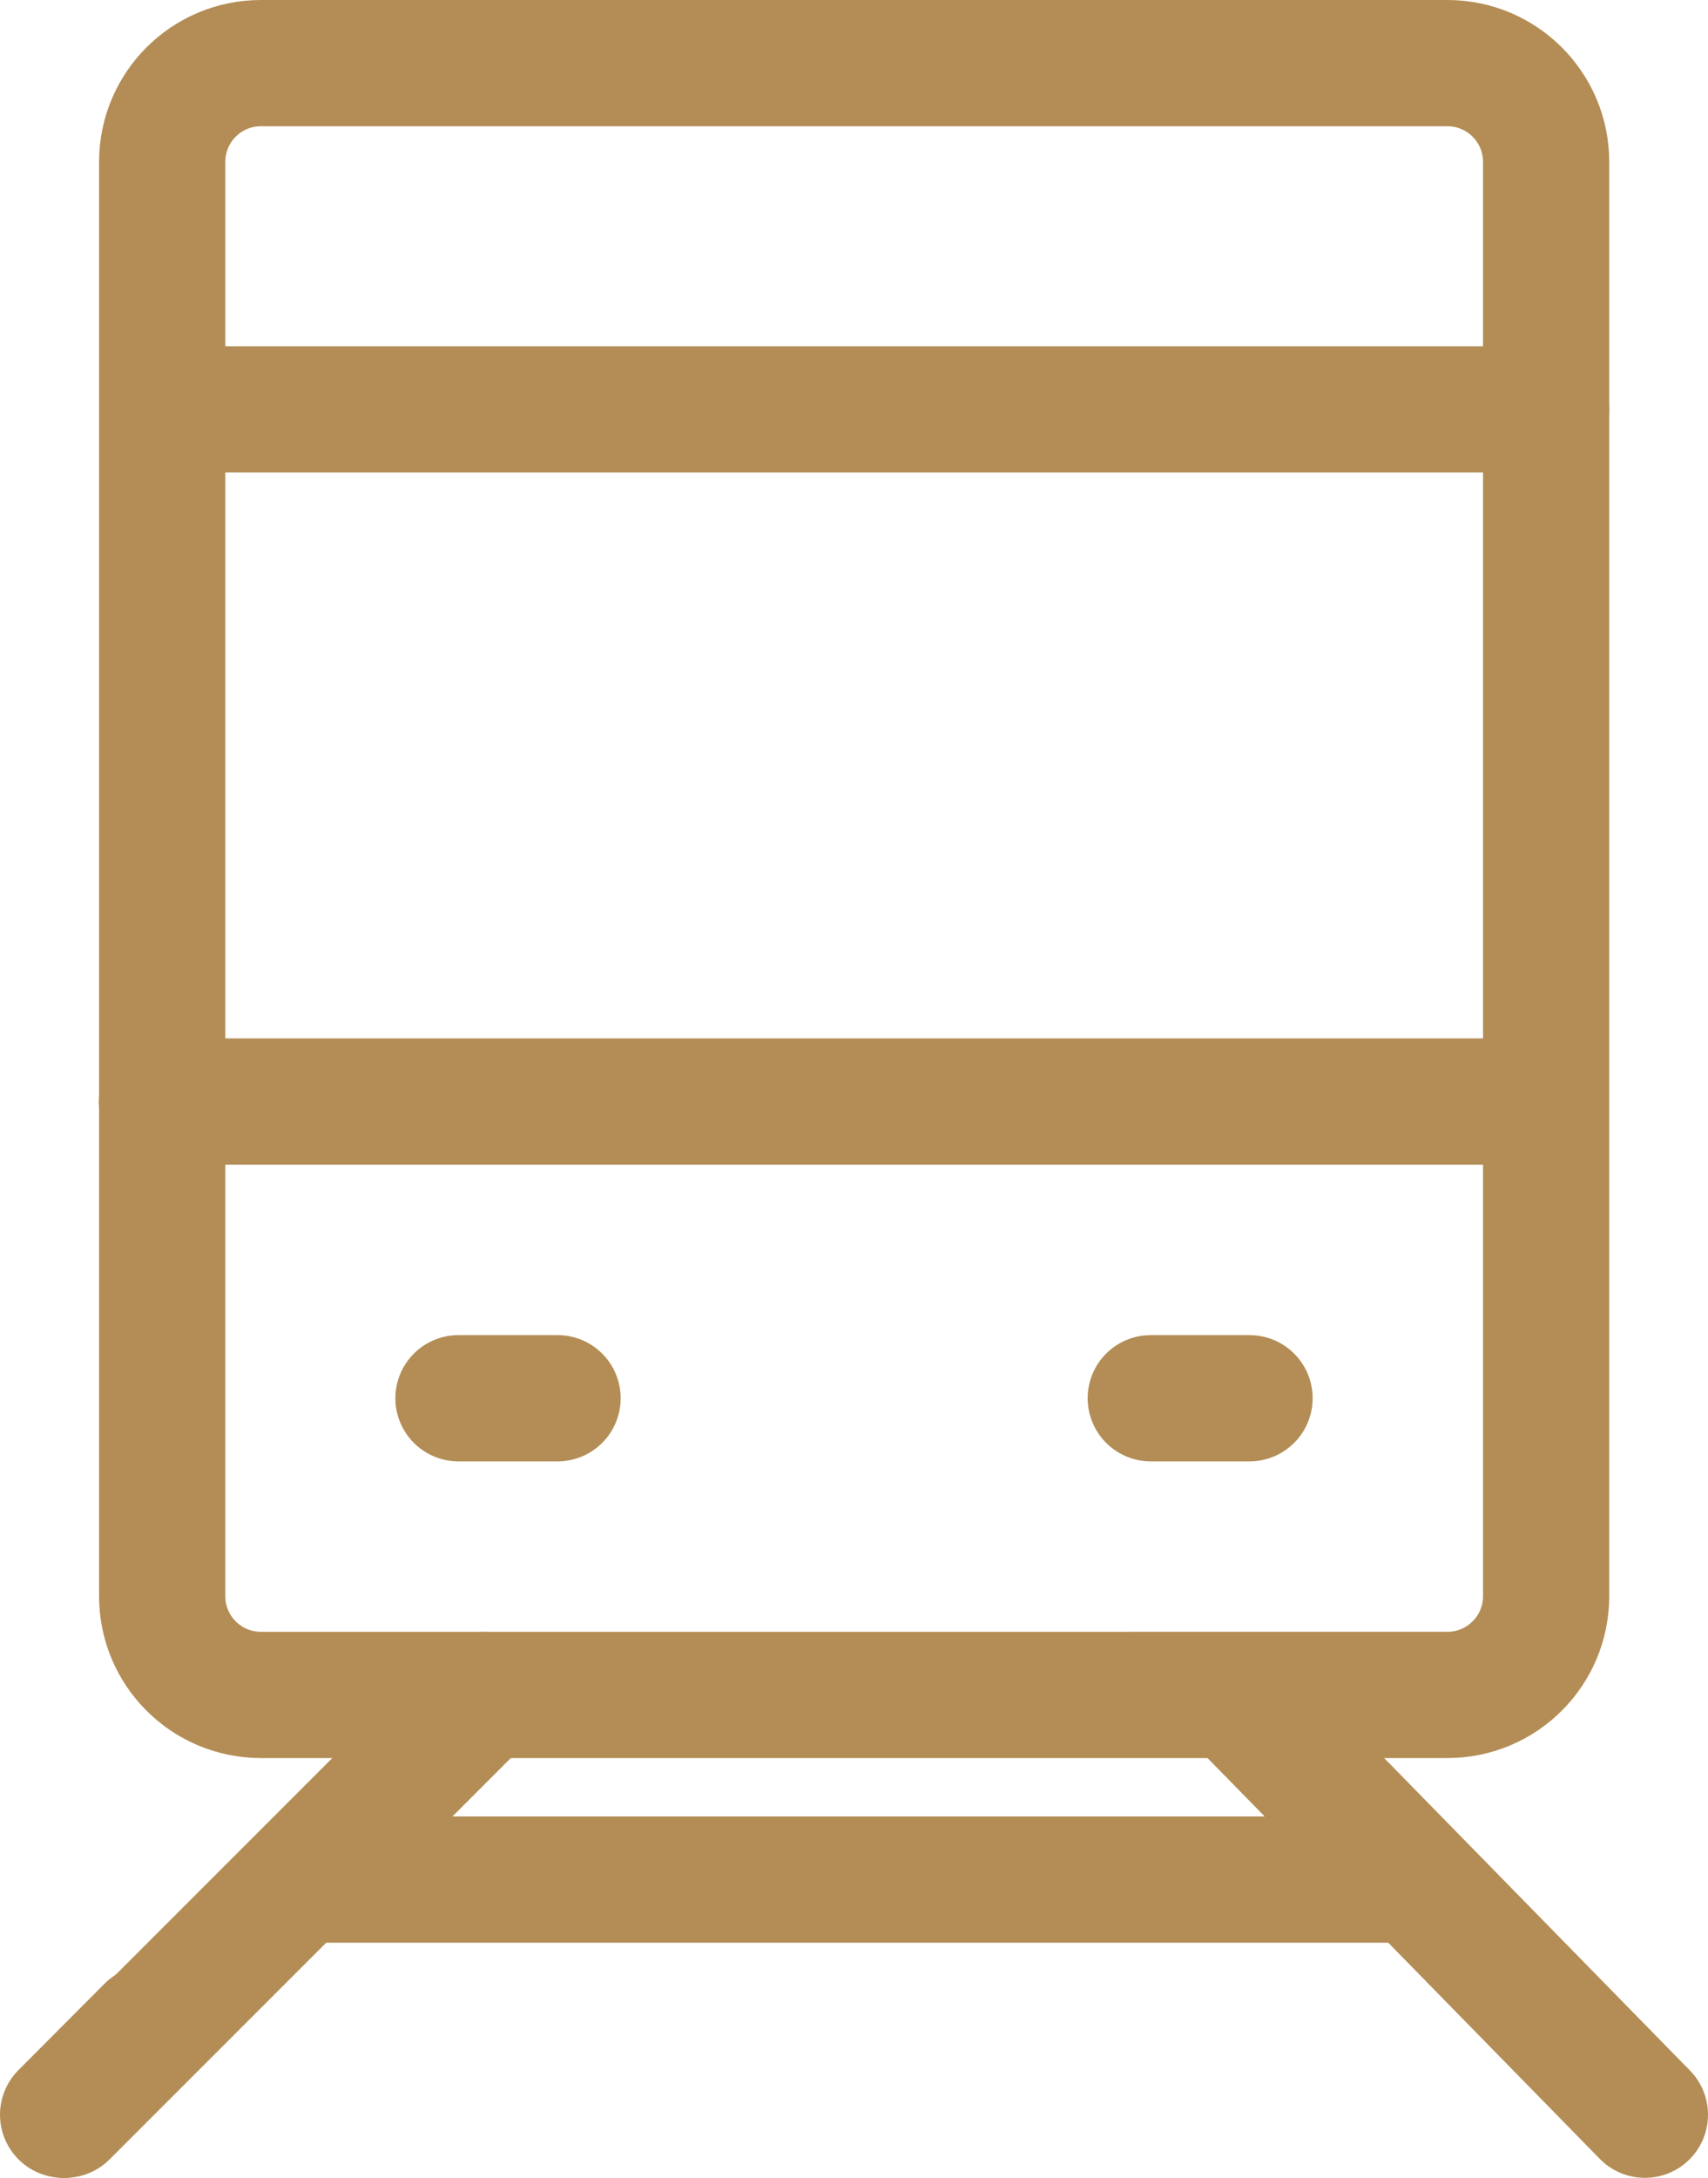
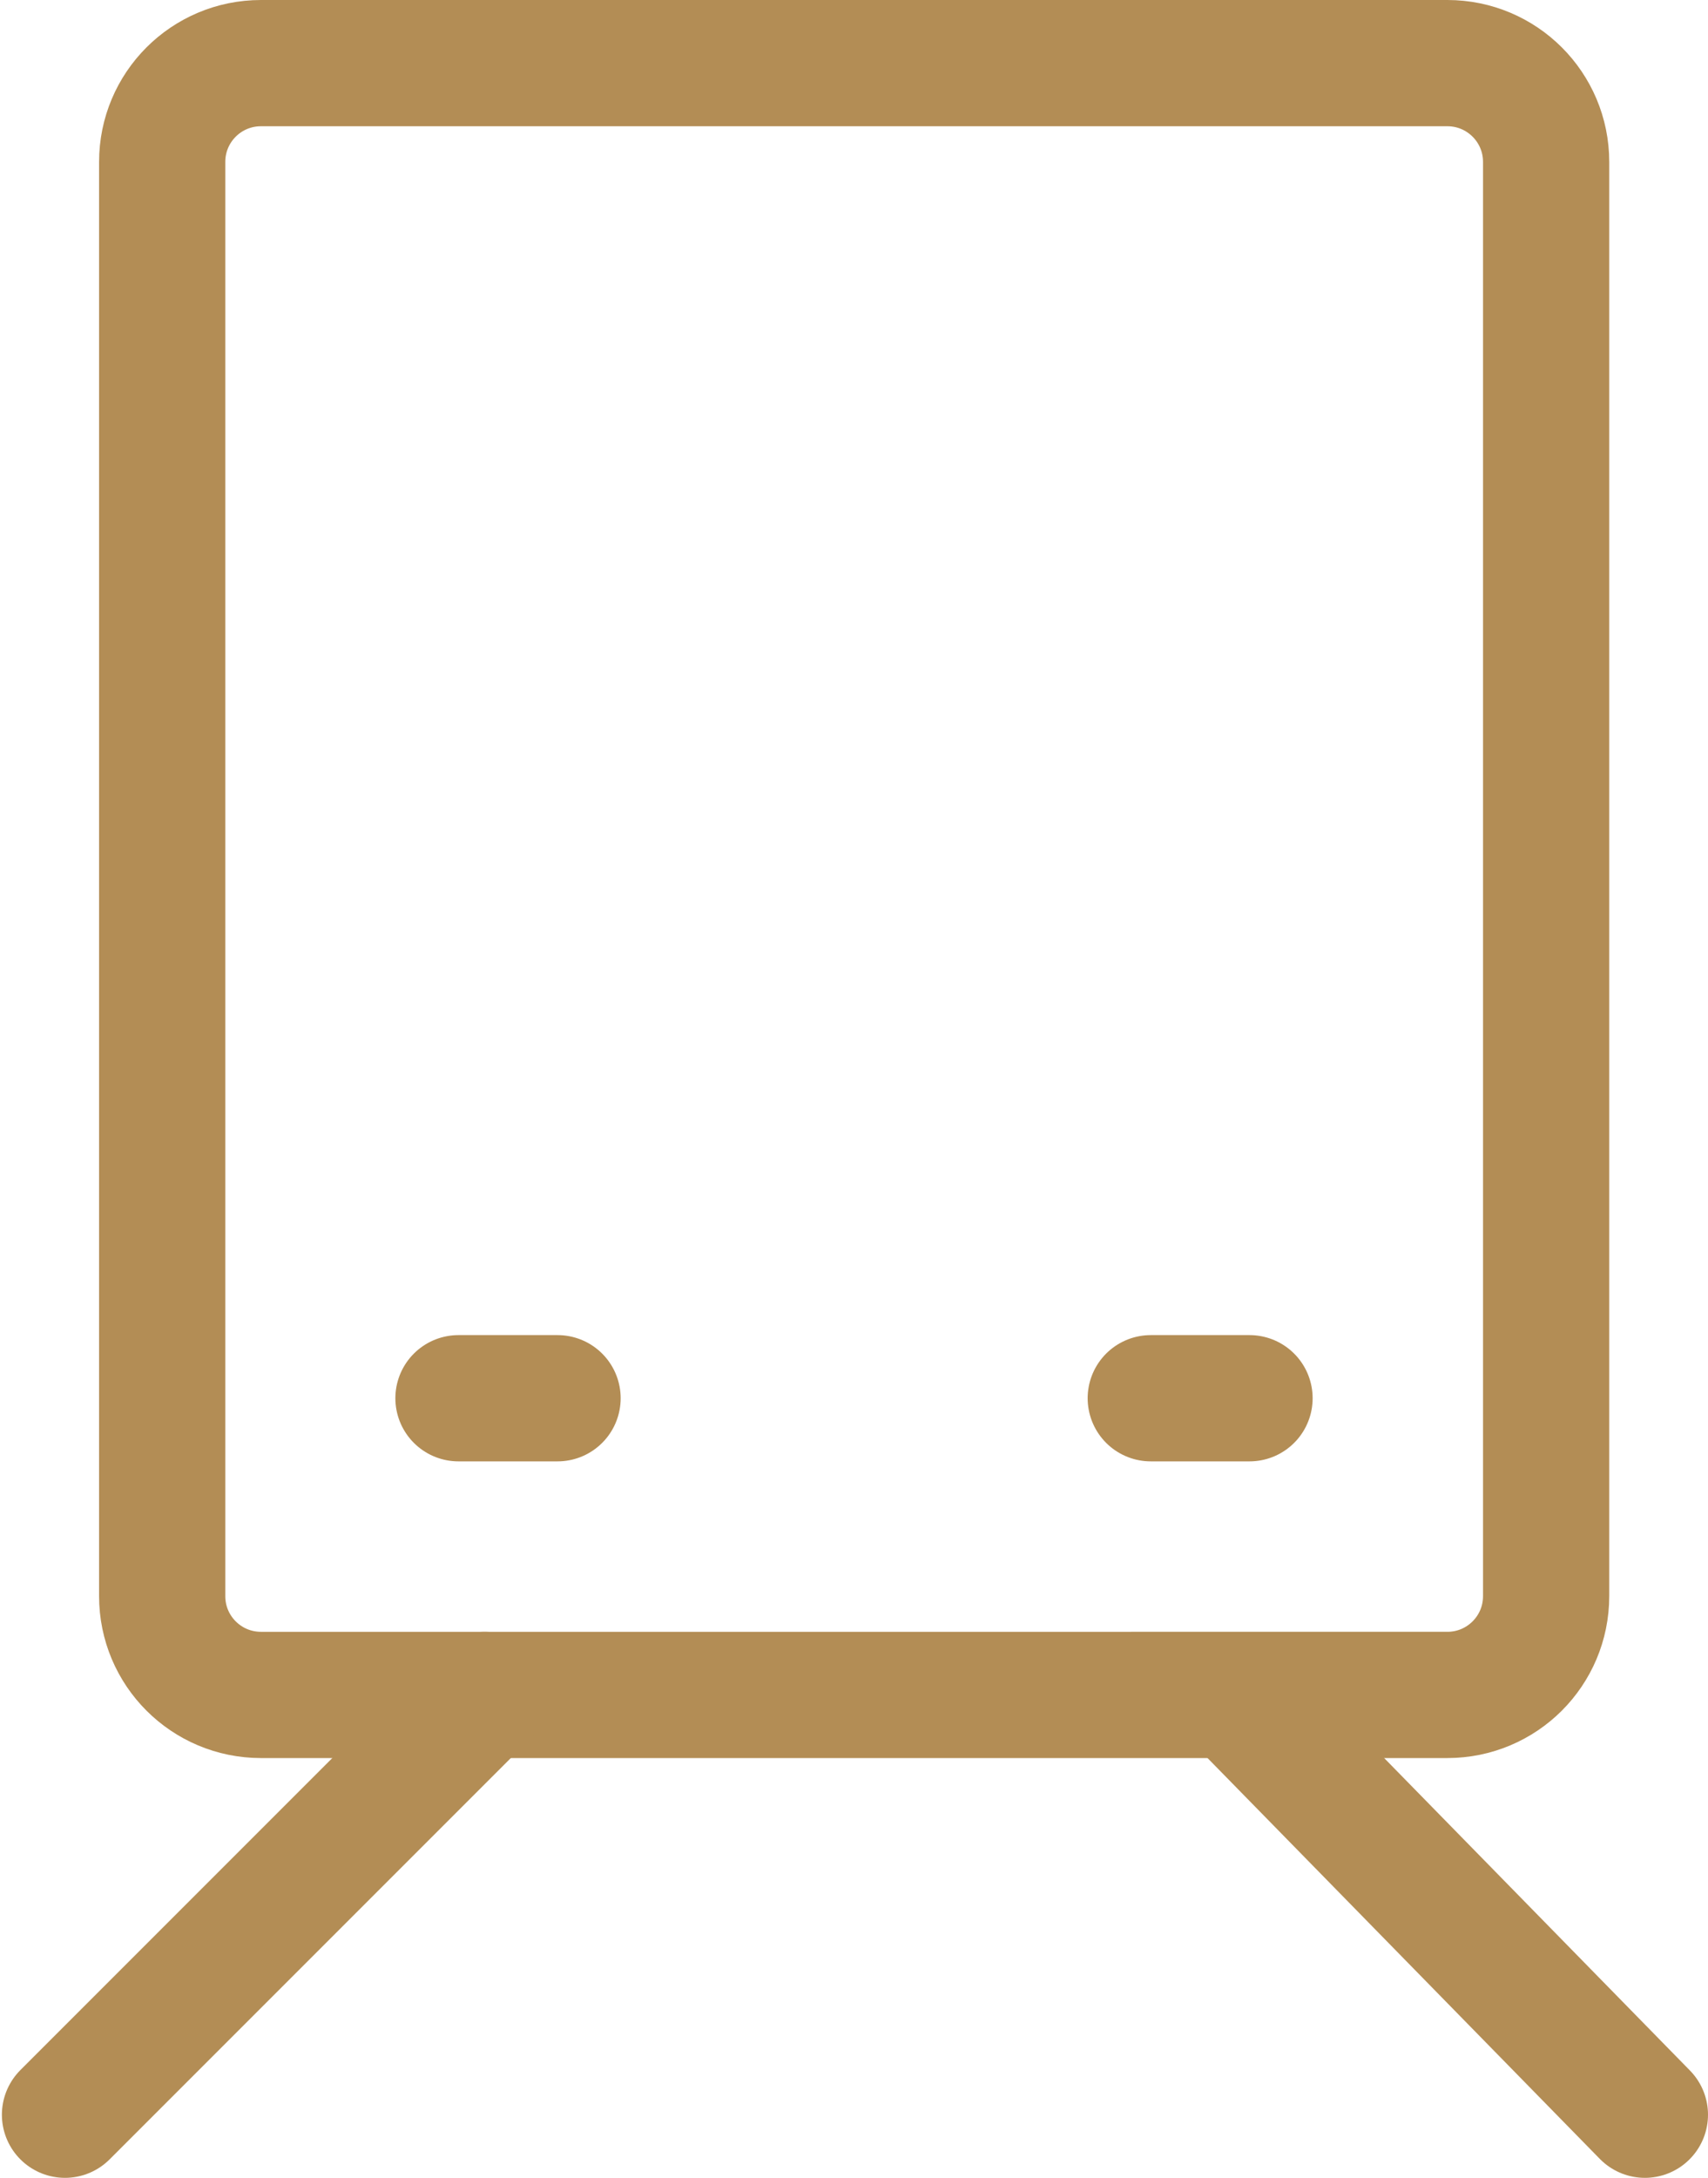
<svg xmlns="http://www.w3.org/2000/svg" id="_レイヤー_2" width="54.13" height="69" viewBox="0 0 54.13 69">
  <defs>
    <style>.cls-1{fill:none;stroke:#b38d55;stroke-linecap:round;stroke-linejoin:round;stroke-width:4px;}</style>
  </defs>
  <g id="content">
    <g id="_レイヤー_2-2">
      <g id="icon_data">
        <line class="cls-1" x1="14.53" y1="44.3" x2="17.67" y2="44.3" />
        <line class="cls-1" x1="36.47" y1="44.3" x2="39.6" y2="44.3" />
        <path class="cls-1" d="M49,34.9v15.67c0,1.73-1.4,3.13-3.13,3.13H8.27c-1.73,0-3.13-1.4-3.13-3.13V5.13c0-1.73,1.4-3.13,3.13-3.13H45.87c1.73,0,3.13,1.4,3.13,3.13v31.33" />
-         <line class="cls-1" x1="5.13" y1="34.9" x2="48.83" y2="34.9" />
-         <line class="cls-1" x1="6.87" y1="12.97" x2="49" y2="12.97" />
-         <line class="cls-1" x1="4.73" y1="64.26" x2="2" y2="67" />
        <line class="cls-1" x1="39.6" y1="54.2" x2="52.13" y2="67" />
-         <line class="cls-1" x1="9.63" y1="59.55" x2="44.68" y2="59.55" />
        <line class="cls-1" x1="2.06" y1="67" x2="15.36" y2="53.7" />
      </g>
    </g>
  </g>
</svg>